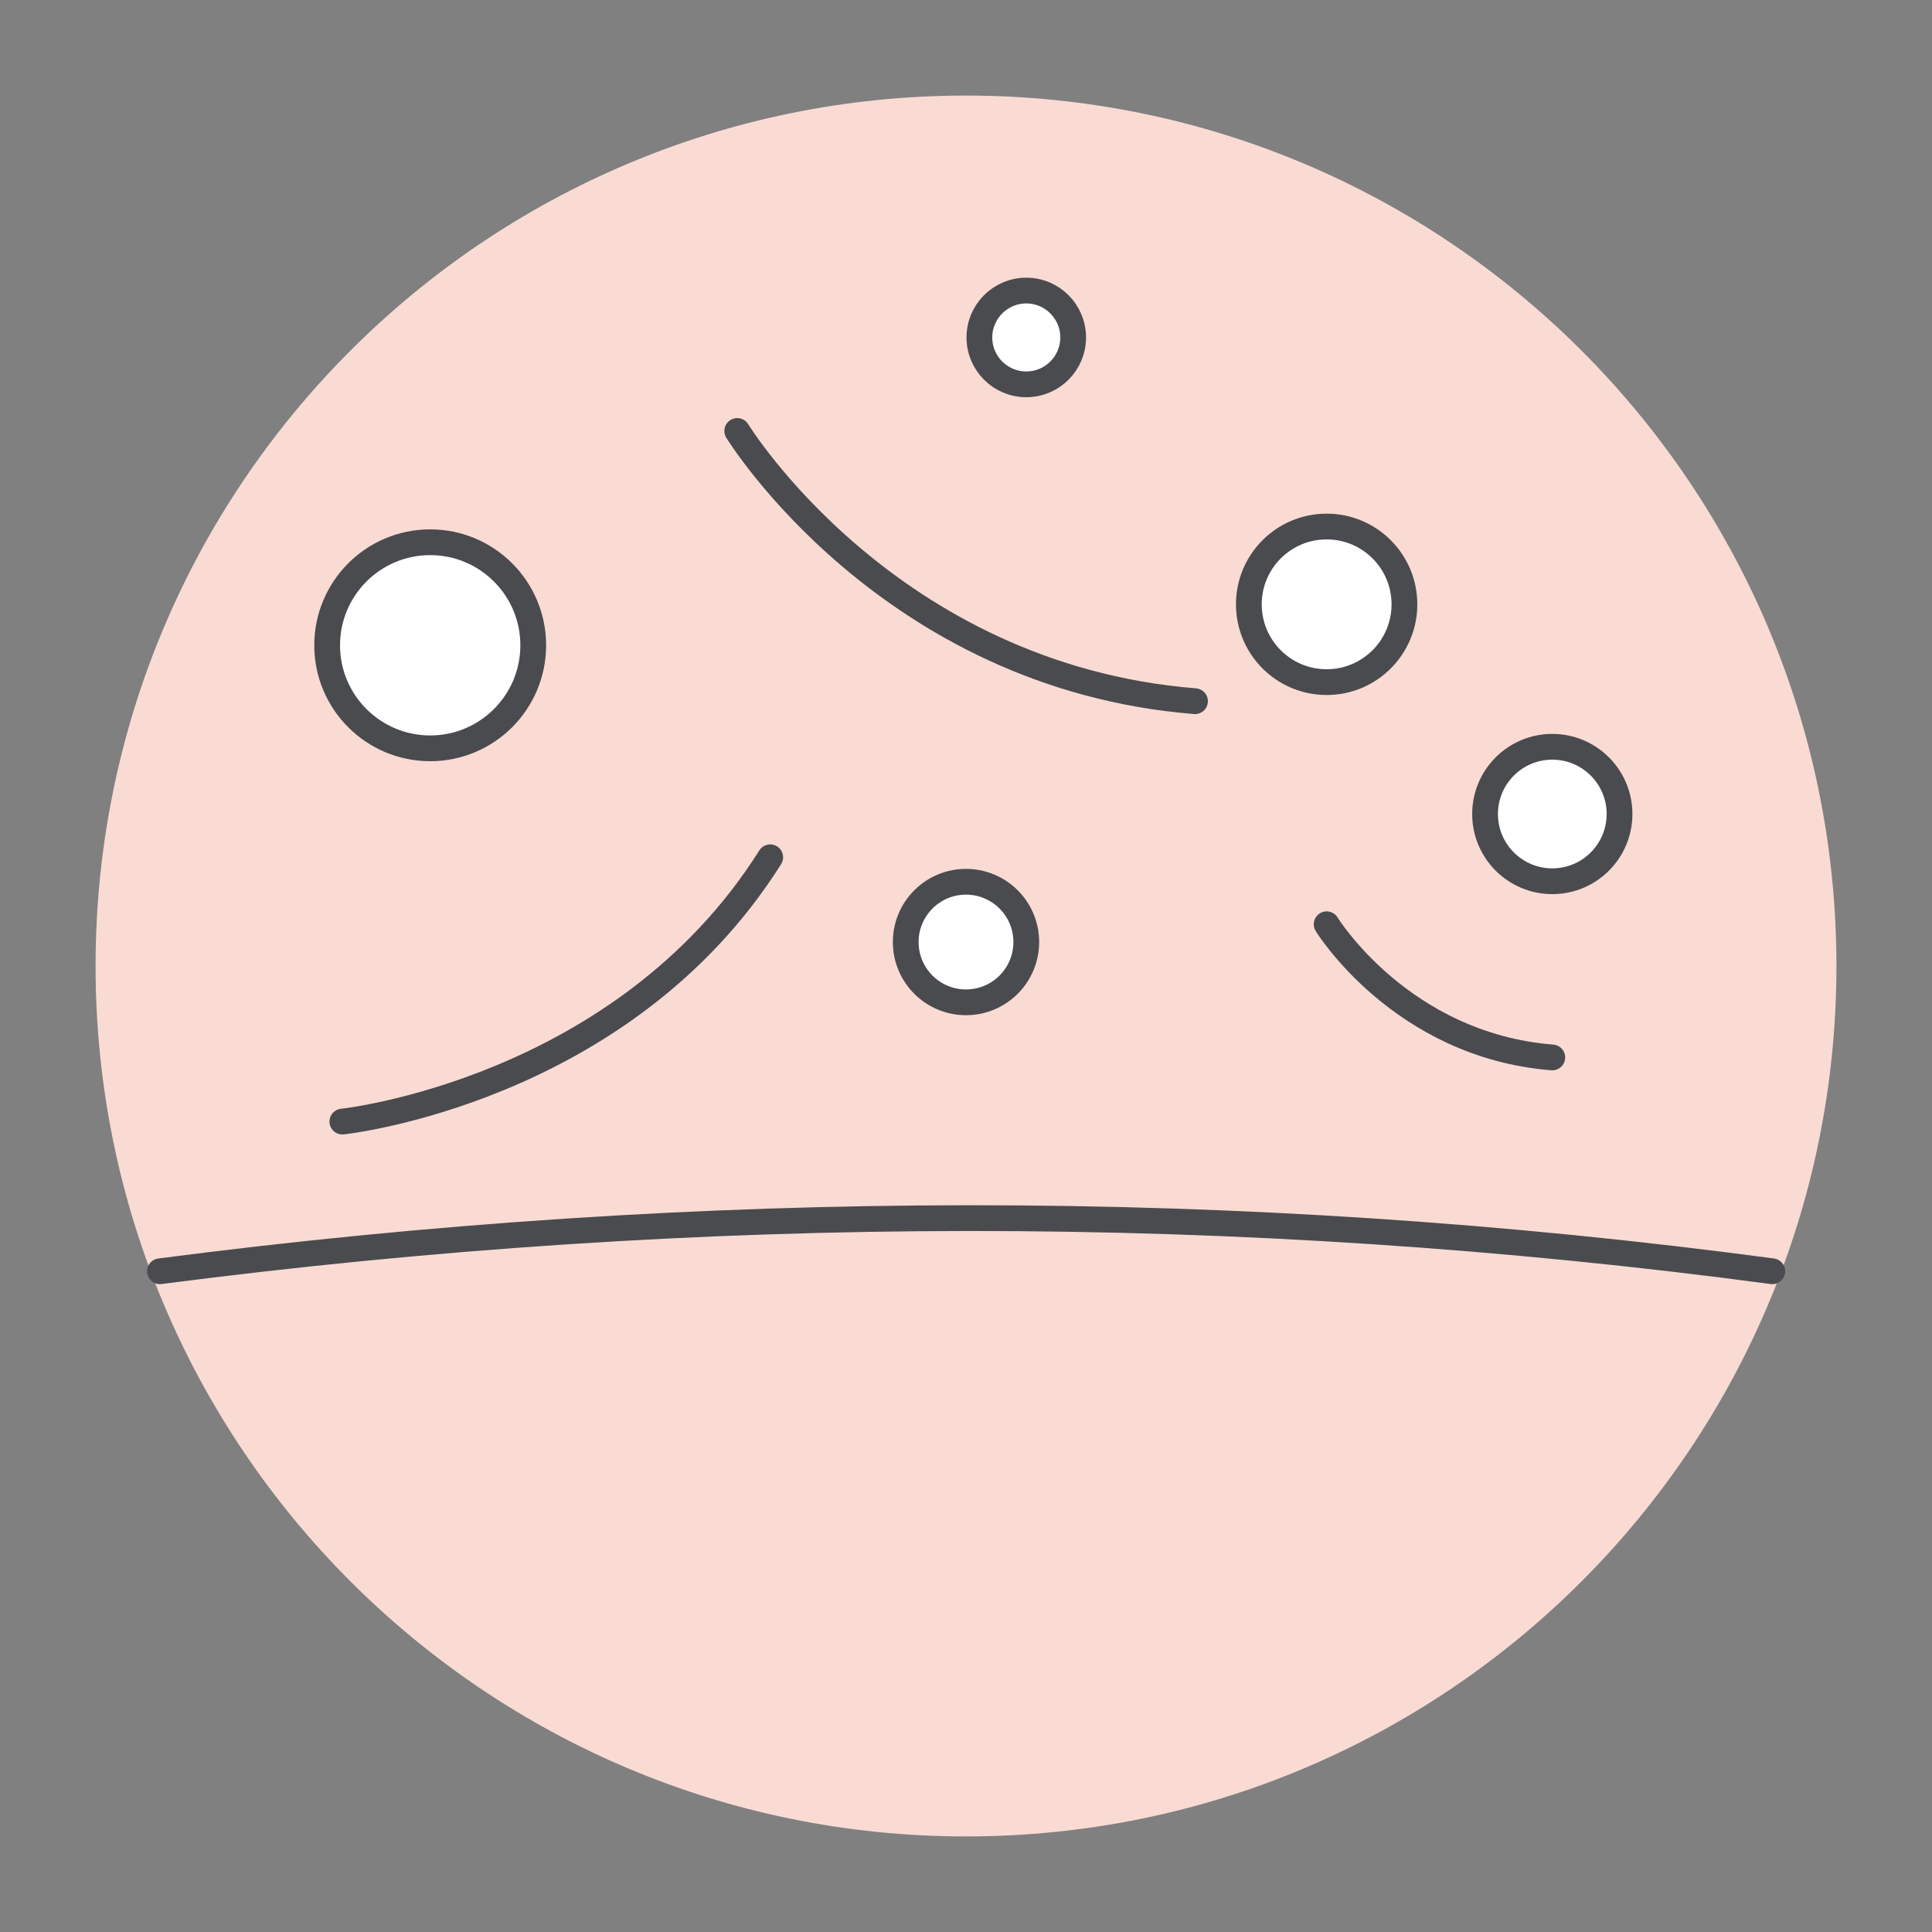
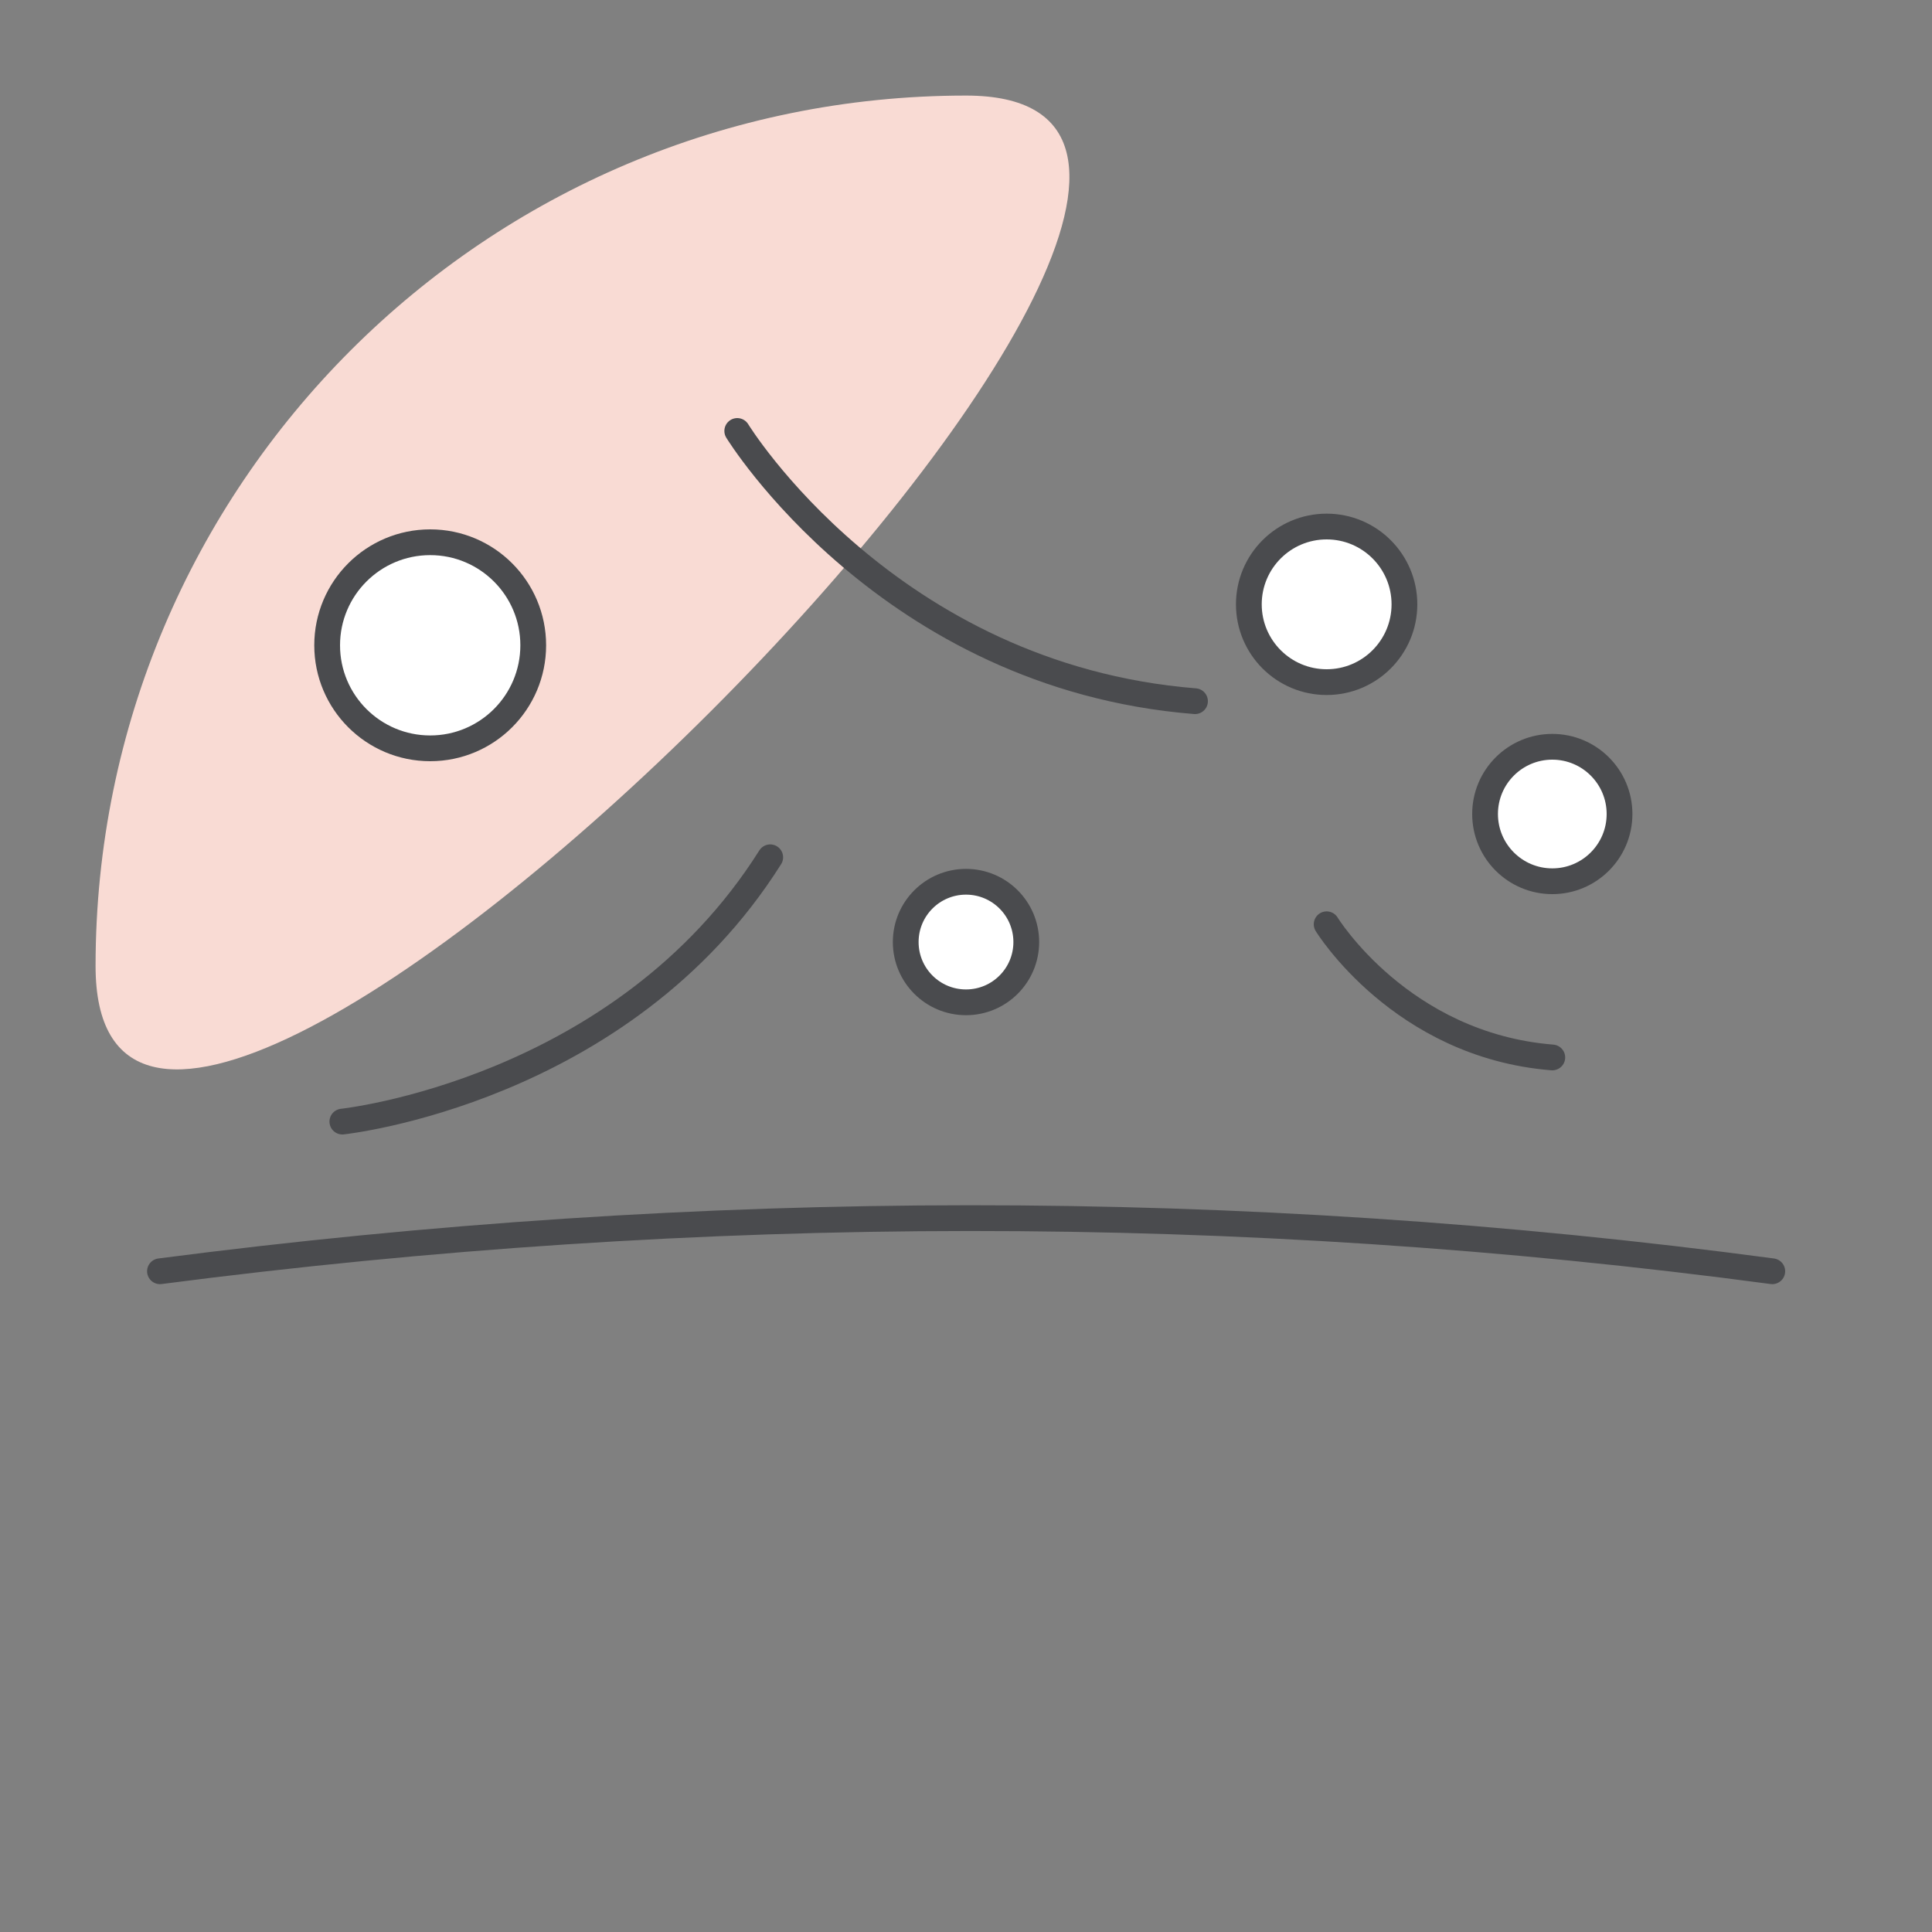
<svg xmlns="http://www.w3.org/2000/svg" id="Layer_1" data-name="Layer 1" width="75" height="75" viewBox="0 0 75 75">
  <rect x="0" y="0" width="75" height="75" fill="#808080" stroke="none" />
  <defs>
    <style>
      .cls-1 {
        fill: #fff;
      }

      .cls-1, .cls-2 {
        stroke: #4a4b4e;
        stroke-linecap: round;
        stroke-linejoin: round;
      }

      .cls-2 {
        fill: none;
      }

      .cls-3 {
        fill: #f9dbd4;
      }
    </style>
  </defs>
-   <path class="cls-3" d="M37.5,3.71C18.84,3.71,3.71,18.84,3.71,37.5s15.13,33.79,33.79,33.79,33.79-15.13,33.79-33.79S56.16,3.71,37.5,3.71Z" />
+   <path class="cls-3" d="M37.5,3.71C18.84,3.71,3.71,18.84,3.71,37.5S56.16,3.71,37.5,3.71Z" />
  <path class="cls-2" d="M6.21,49.35c21.01-2.73,41.88-2.77,62.59,0" />
  <path class="cls-2" d="M13.29,43.54s10.87-1.15,16.61-10.26" />
  <path class="cls-2" d="M51.5,35.88s2.88,4.7,8.76,5.17" />
  <path class="cls-2" d="M28.62,16.73s5.83,9.53,17.77,10.49" />
  <circle class="cls-1" cx="37.5" cy="36.57" r="2.34" />
  <circle class="cls-1" cx="16.7" cy="25.05" r="4" />
  <circle class="cls-1" cx="51.5" cy="23.46" r="3.02" />
  <circle class="cls-1" cx="60.26" cy="31.6" r="2.61" />
-   <circle class="cls-1" cx="39.84" cy="13.1" r="1.82" />
</svg>